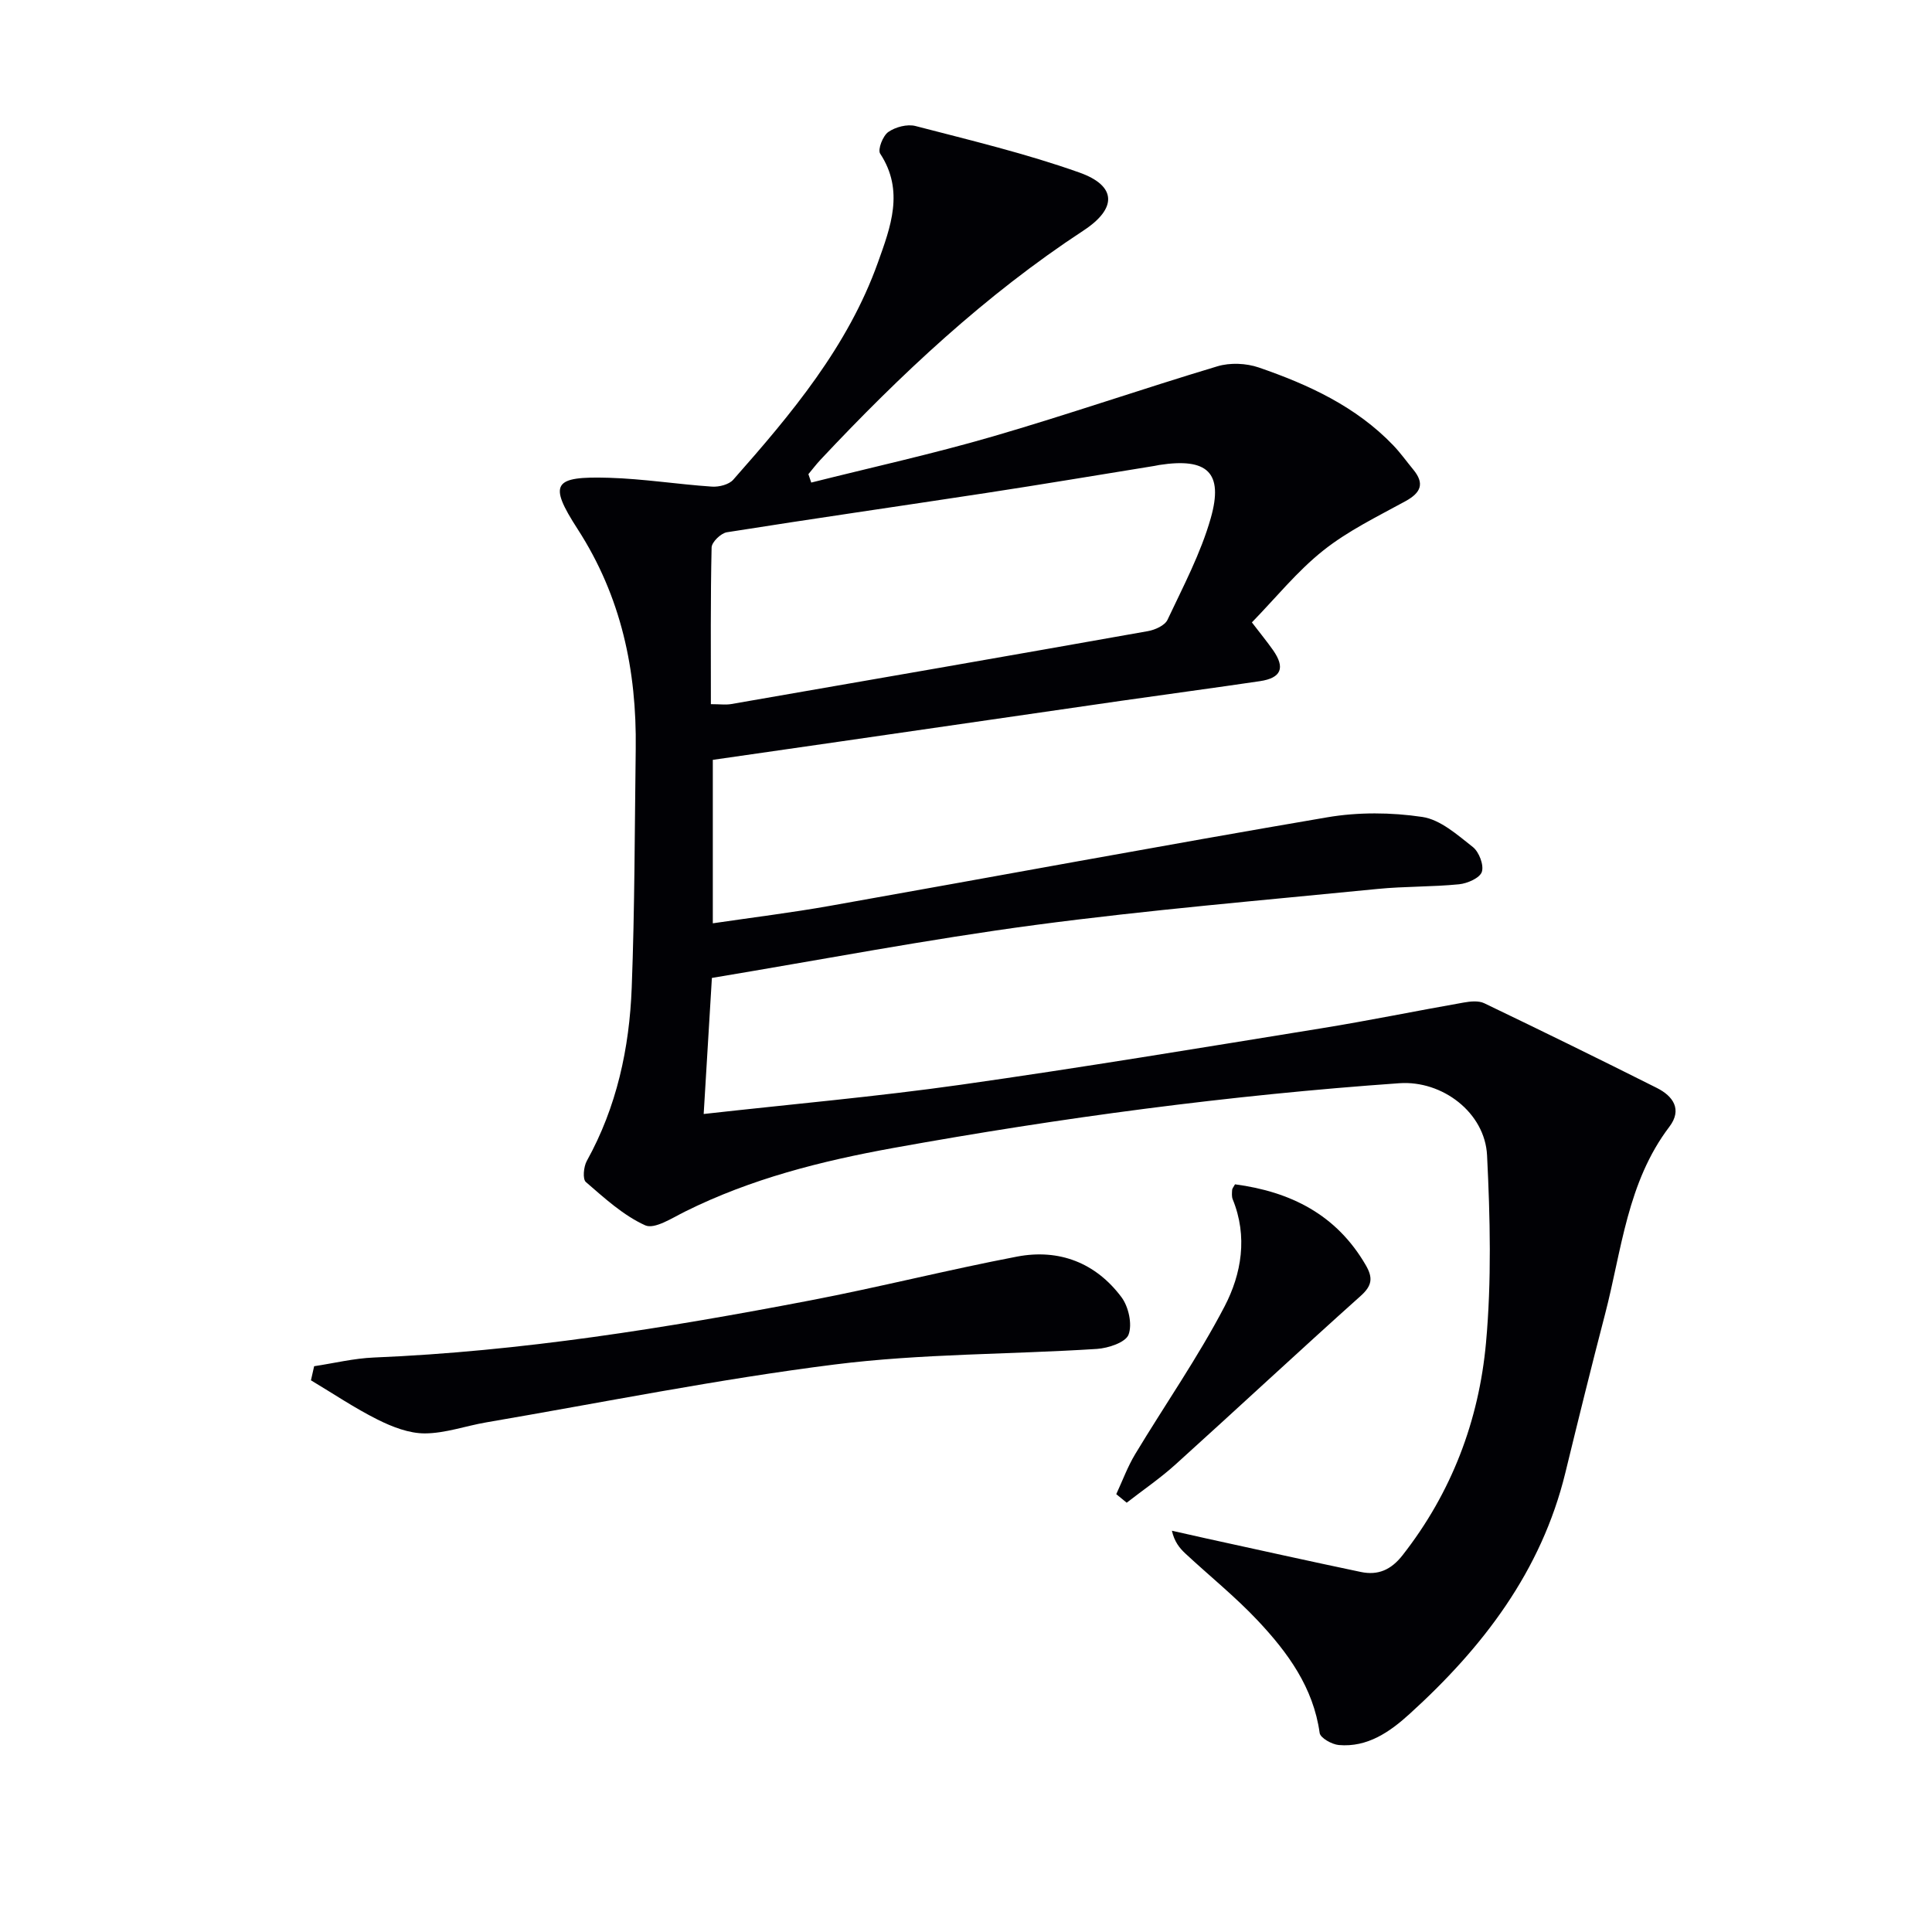
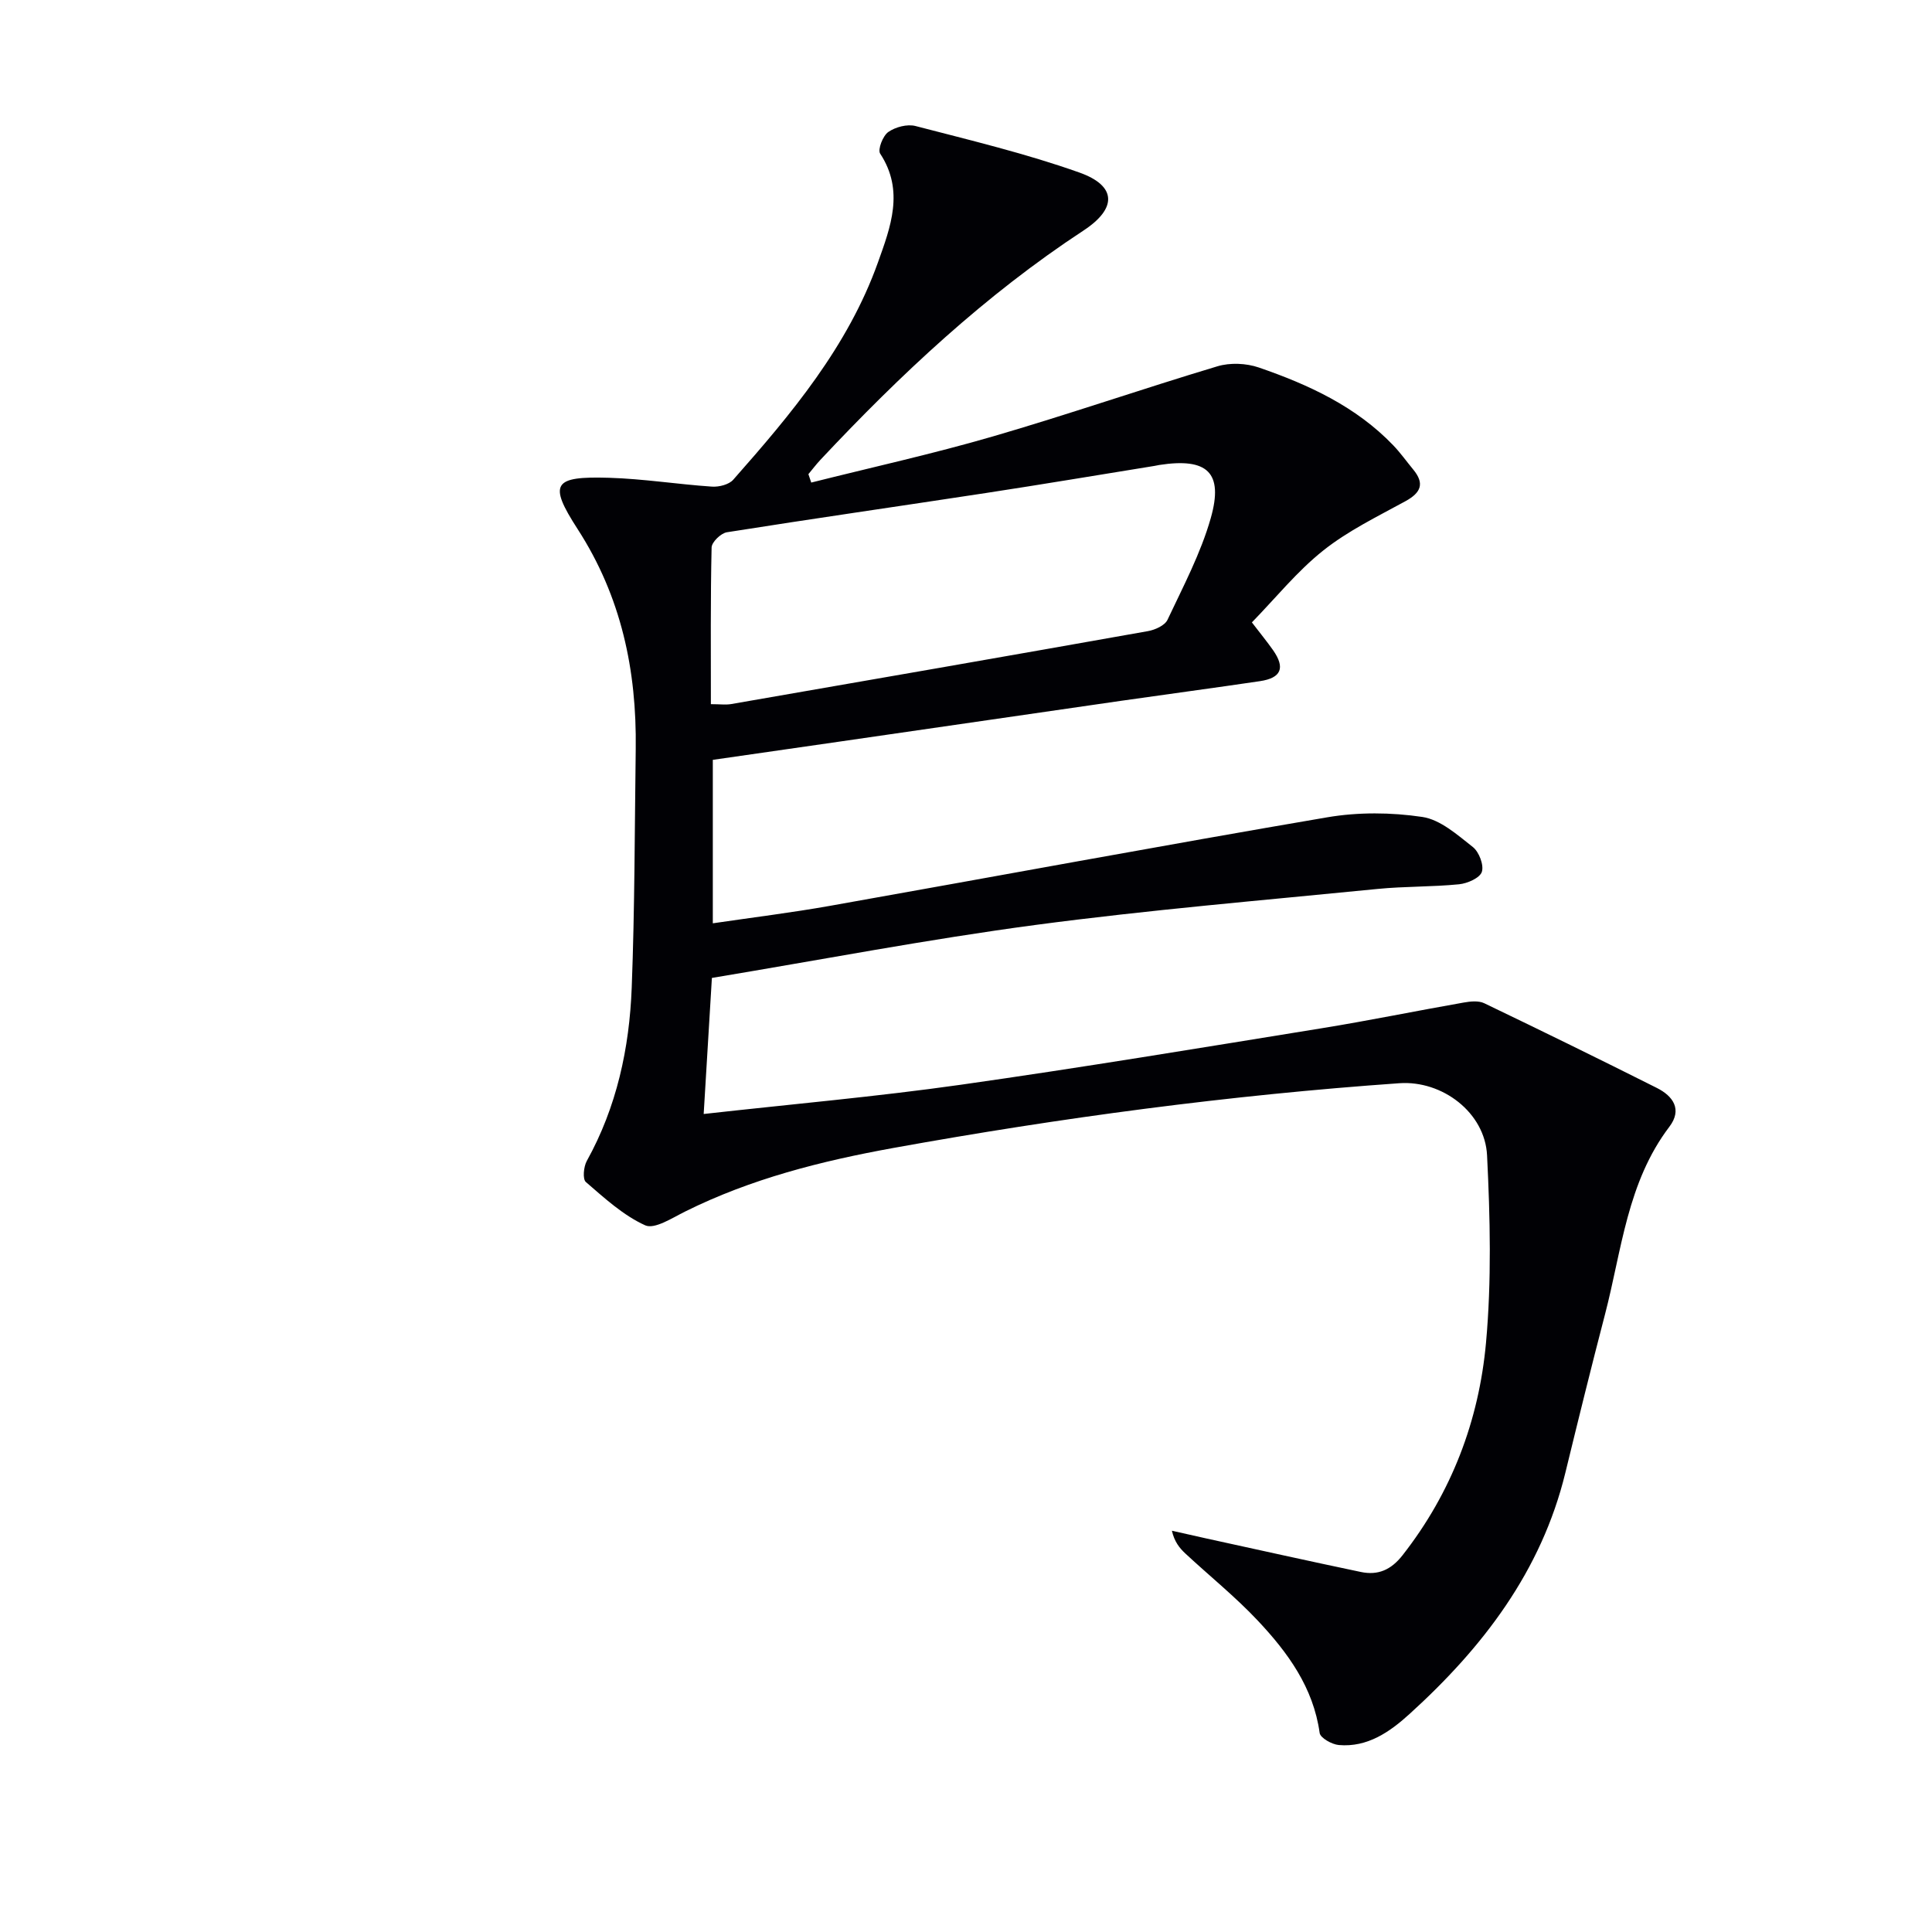
<svg xmlns="http://www.w3.org/2000/svg" enable-background="new 0 0 400 400" viewBox="0 0 400 400">
  <g fill="#010105">
    <path d="m167.96 99.91c12.52-3.15 25.14-5.93 37.53-9.53 15.61-4.54 30.99-9.87 46.56-14.54 2.62-.79 5.97-.65 8.58.25 10.28 3.54 20.1 8.06 27.81 16.09 1.49 1.55 2.75 3.33 4.13 5 2.42 2.92 1.65 4.81-1.59 6.59-5.81 3.18-11.88 6.12-17.02 10.21-5.4 4.29-9.82 9.8-14.77 14.88 1.81 2.36 3.15 4 4.37 5.73 2.58 3.68 1.73 5.78-2.72 6.44-9.53 1.41-19.08 2.68-28.62 4.05-19.56 2.82-39.12 5.67-58.67 8.5-8.53 1.24-17.07 2.46-25.97 3.74v33.84c8.23-1.21 16.27-2.2 24.23-3.61 34.32-6.09 68.59-12.47 102.95-18.33 6.42-1.1 13.28-1.04 19.72-.08 3.74.56 7.26 3.71 10.46 6.23 1.28 1.01 2.32 3.73 1.86 5.14-.42 1.27-2.99 2.4-4.71 2.57-5.62.56-11.31.41-16.92.97-23.64 2.35-47.33 4.33-70.86 7.46-22.2 2.96-44.24 7.19-66.92 10.96-.55 9.14-1.11 18.33-1.7 28.17 18.31-2.05 35.82-3.59 53.2-6.05 24.97-3.54 49.85-7.67 74.74-11.7 9.83-1.59 19.58-3.6 29.39-5.32 1.39-.25 3.1-.43 4.28.14 11.96 5.74 23.88 11.58 35.74 17.54 3.36 1.69 5.3 4.46 2.58 8.04-8.73 11.49-9.86 25.54-13.31 38.79-2.85 10.92-5.55 21.88-8.22 32.84-4.97 20.39-17.09 36.18-32.26 49.94-4.08 3.71-8.71 6.95-14.65 6.43-1.44-.13-3.82-1.47-3.96-2.5-1.31-9.43-6.6-16.65-12.78-23.23-4.66-4.96-10.01-9.26-15-13.9-1.24-1.15-2.3-2.48-2.81-4.74 2.36.53 4.71 1.07 7.08 1.59 10.68 2.33 21.34 4.71 32.04 6.95 3.53.74 6.24-.41 8.63-3.46 10.16-12.97 15.81-27.87 17.28-43.98 1.17-12.85.86-25.91.22-38.82-.44-8.85-9.27-15.56-18.17-14.93-35.16 2.47-70.04 7.13-104.73 13.4-14.97 2.71-29.5 6.38-43.16 13.18-2.66 1.32-6.3 3.71-8.24 2.84-4.53-2.05-8.43-5.64-12.28-8.96-.71-.61-.47-3.18.19-4.37 6.2-11.18 8.82-23.33 9.3-35.87.63-16.46.61-32.95.83-49.42.22-16.29-2.99-31.54-12.03-45.53-6.12-9.47-5.04-10.96 6.5-10.62 7.12.21 14.2 1.35 21.31 1.83 1.46.1 3.52-.42 4.41-1.43 12.04-13.63 23.75-27.59 29.97-45.02 2.58-7.23 5.51-14.8.45-22.49-.55-.84.55-3.69 1.68-4.48 1.48-1.04 3.93-1.68 5.63-1.24 11.38 2.96 22.87 5.7 33.93 9.63 7.75 2.75 7.84 7.42.87 12-20.34 13.34-37.92 29.82-54.48 47.48-.88.94-1.66 1.98-2.49 2.97.19.57.39 1.15.59 1.74zm-20.78 45.88c1.89 0 3.08.17 4.2-.02 28.77-4.99 57.53-9.99 86.28-15.1 1.48-.26 3.51-1.17 4.06-2.35 3.25-6.9 6.88-13.76 8.95-21.03 2.7-9.5-.72-12.56-10.66-11.02-.33.05-.65.13-.98.19-11.63 1.88-23.25 3.83-34.89 5.61-17.88 2.73-35.79 5.3-53.65 8.13-1.24.2-3.14 2.04-3.16 3.15-.24 10.63-.15 21.27-.15 32.44z" />
-     <path d="m65.04 282.86c4.12-.62 8.22-1.63 12.36-1.8 30.47-1.26 60.47-6.1 90.34-11.82 14.34-2.75 28.51-6.34 42.85-9.08 8.68-1.65 16.27 1.28 21.6 8.41 1.47 1.97 2.27 5.59 1.47 7.74-.6 1.62-4.21 2.82-6.56 2.97-18.09 1.16-36.32.96-54.26 3.22-24.18 3.04-48.14 7.88-72.18 11.99-4.25.73-8.46 2.26-12.69 2.28-3.28.01-6.77-1.35-9.79-2.86-4.76-2.38-9.21-5.39-13.8-8.13.22-.97.44-1.94.66-2.92z" />
-     <path d="m255.7 245.2c11.49 1.53 20.99 6.25 27.07 16.74 1.49 2.57 1.36 4.2-1.03 6.34-12.88 11.53-25.52 23.32-38.34 34.9-3.17 2.87-6.74 5.3-10.13 7.94-.72-.59-1.44-1.18-2.16-1.77 1.29-2.77 2.35-5.69 3.92-8.29 6.15-10.21 13-20.03 18.5-30.57 3.52-6.75 4.83-14.5 1.69-22.18-.23-.57-.16-1.3-.12-1.95.02-.3.28-.58.6-1.16z" />
  </g>
</svg>